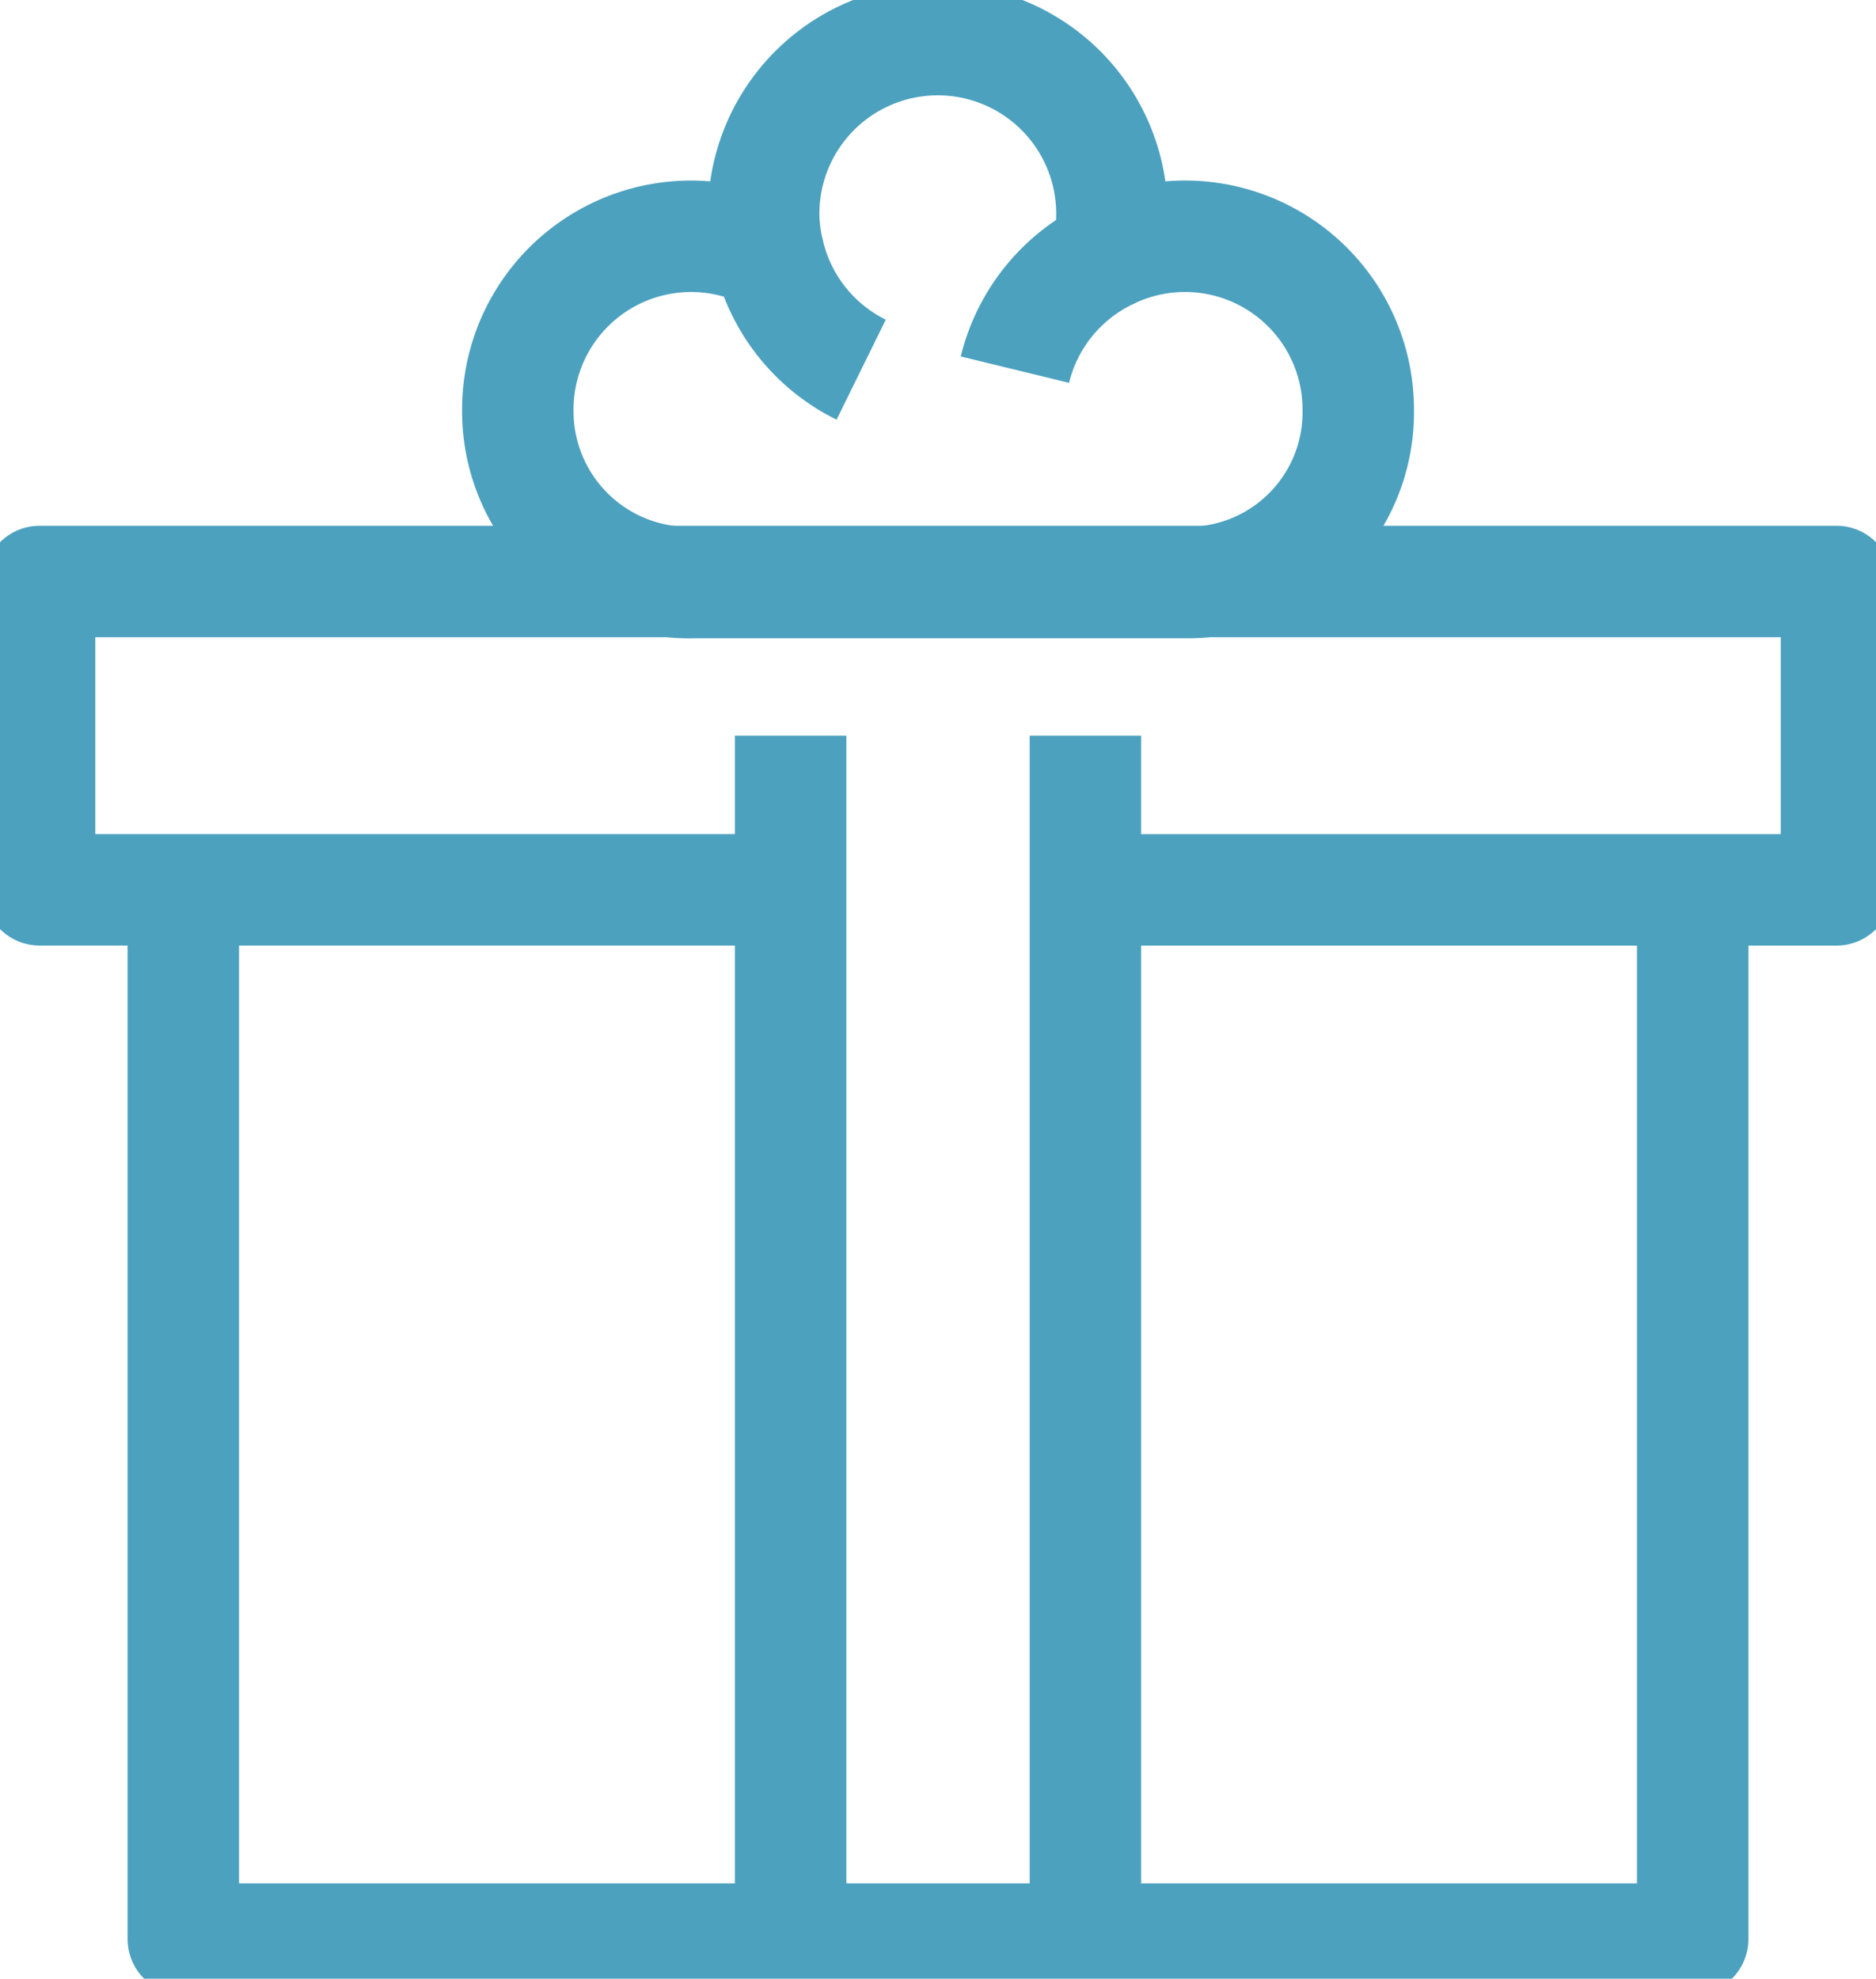
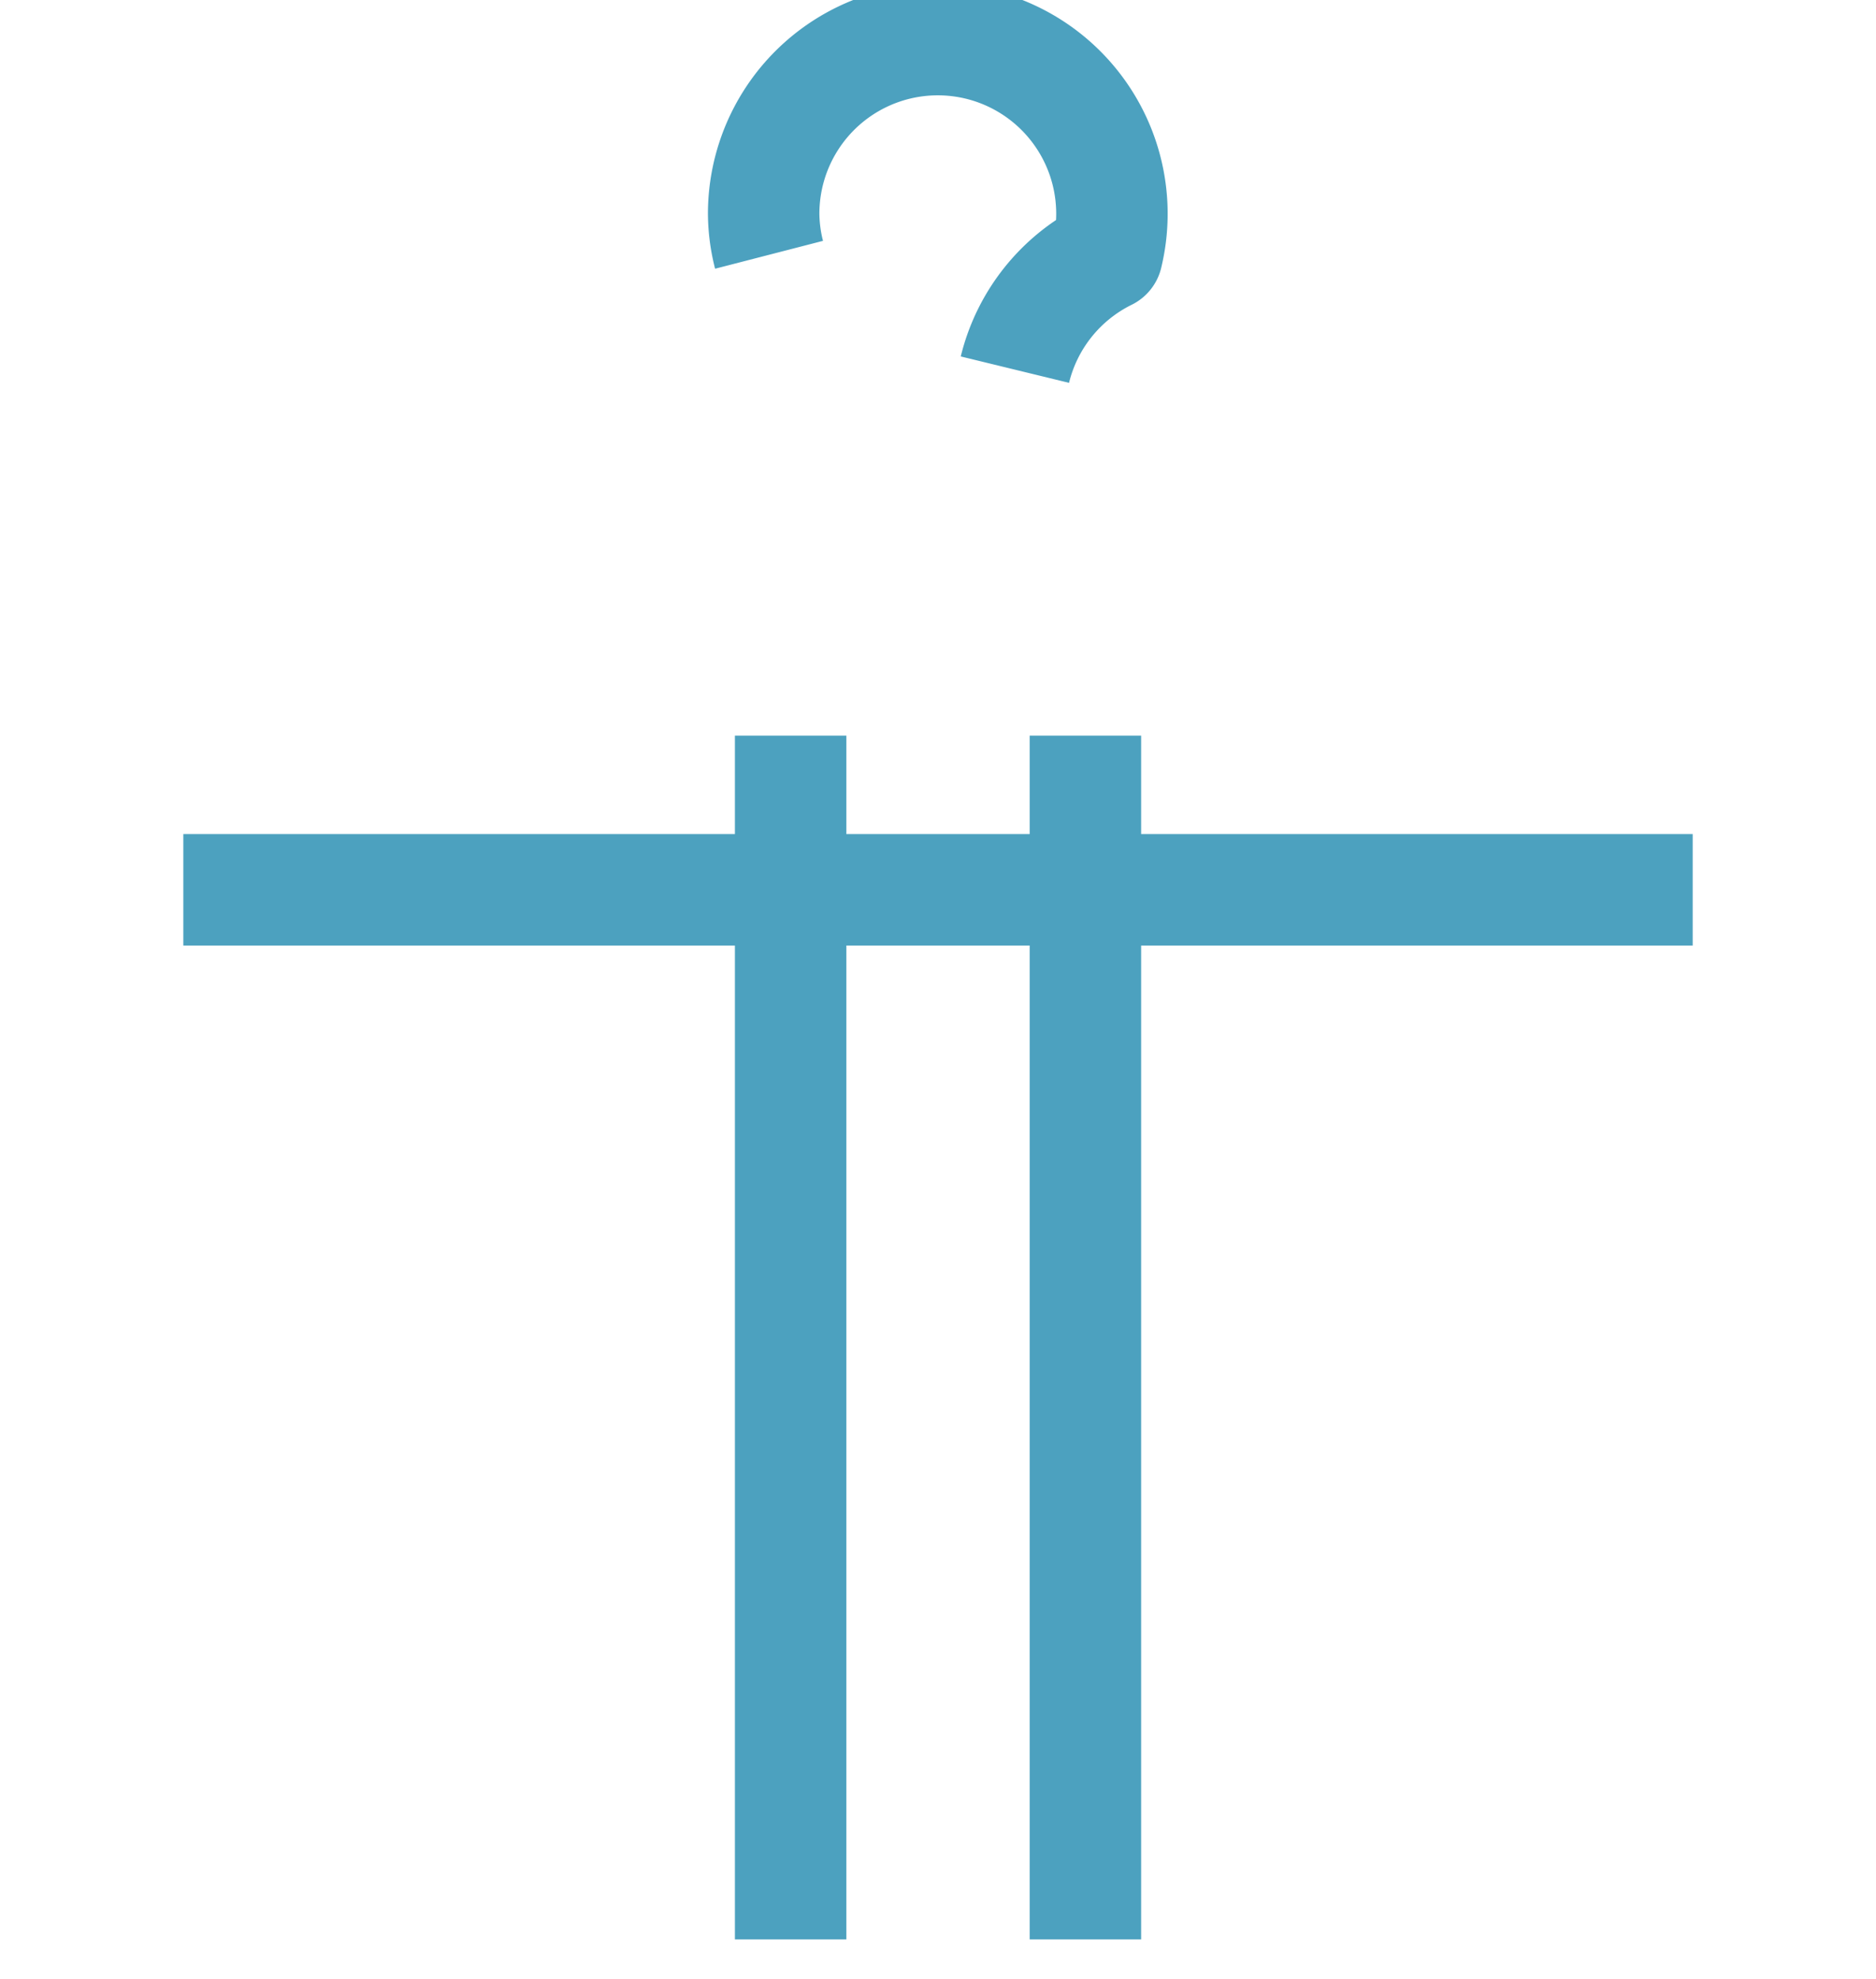
<svg xmlns="http://www.w3.org/2000/svg" width="101" height="106.519" viewBox="0 0 101 106.519">
  <defs>
    <clipPath id="clip-path">
      <rect id="Rectangle_283" data-name="Rectangle 283" width="101" height="106.519" fill="none" stroke="#4ca1bf" stroke-width="6" />
    </clipPath>
  </defs>
  <g id="Group_2536" data-name="Group 2536" transform="translate(0 0)">
    <g id="Group_2535" data-name="Group 2535" transform="translate(0 0)" clip-path="url(#clip-path)">
-       <path id="Path_744" data-name="Path 744" d="M2.316,11.241V67.726H83.577V11.241" transform="translate(7.554 36.66)" fill="none" stroke="#4ca1bf" stroke-linejoin="round" stroke-width="6" />
-       <path id="Path_745" data-name="Path 745" d="M39.466,23.944H.5V7.346H97.243v16.6H58.276" transform="translate(1.63 23.957)" fill="none" stroke="#4ca1bf" stroke-linejoin="round" stroke-width="6" />
+       <path id="Path_744" data-name="Path 744" d="M2.316,11.241H83.577V11.241" transform="translate(7.554 36.66)" fill="none" stroke="#4ca1bf" stroke-linejoin="round" stroke-width="6" />
      <path id="Path_746" data-name="Path 746" d="M13.713,74.093V9.294" transform="translate(44.723 30.31)" fill="none" stroke="#4ca1bf" stroke-linejoin="round" stroke-width="6" />
      <path id="Path_747" data-name="Path 747" d="M9.989,9.294v64.8" transform="translate(32.577 30.309)" fill="none" stroke="#4ca1bf" stroke-linejoin="round" stroke-width="6" />
-       <path id="Path_748" data-name="Path 748" d="M25.028,10.166a9.356,9.356,0,0,1-4.96-6.183A9.329,9.329,0,0,0,6.542,12.369a9.224,9.224,0,0,0,9.52,9.256H42.534a9.162,9.162,0,0,0,9.256-9.256A9.329,9.329,0,0,0,38.264,3.982" transform="translate(21.336 9.734)" fill="none" stroke="#4ca1bf" stroke-linejoin="round" stroke-width="6" />
      <path id="Path_749" data-name="Path 749" d="M23.174,18.27a9.366,9.366,0,0,1,4.96-6.183,9.375,9.375,0,1,0-18.486-2.2,9.154,9.154,0,0,0,.29,2.2" transform="translate(31.466 1.629)" fill="none" stroke="#4ca1bf" stroke-linejoin="round" stroke-width="6" />
    </g>
  </g>
</svg>